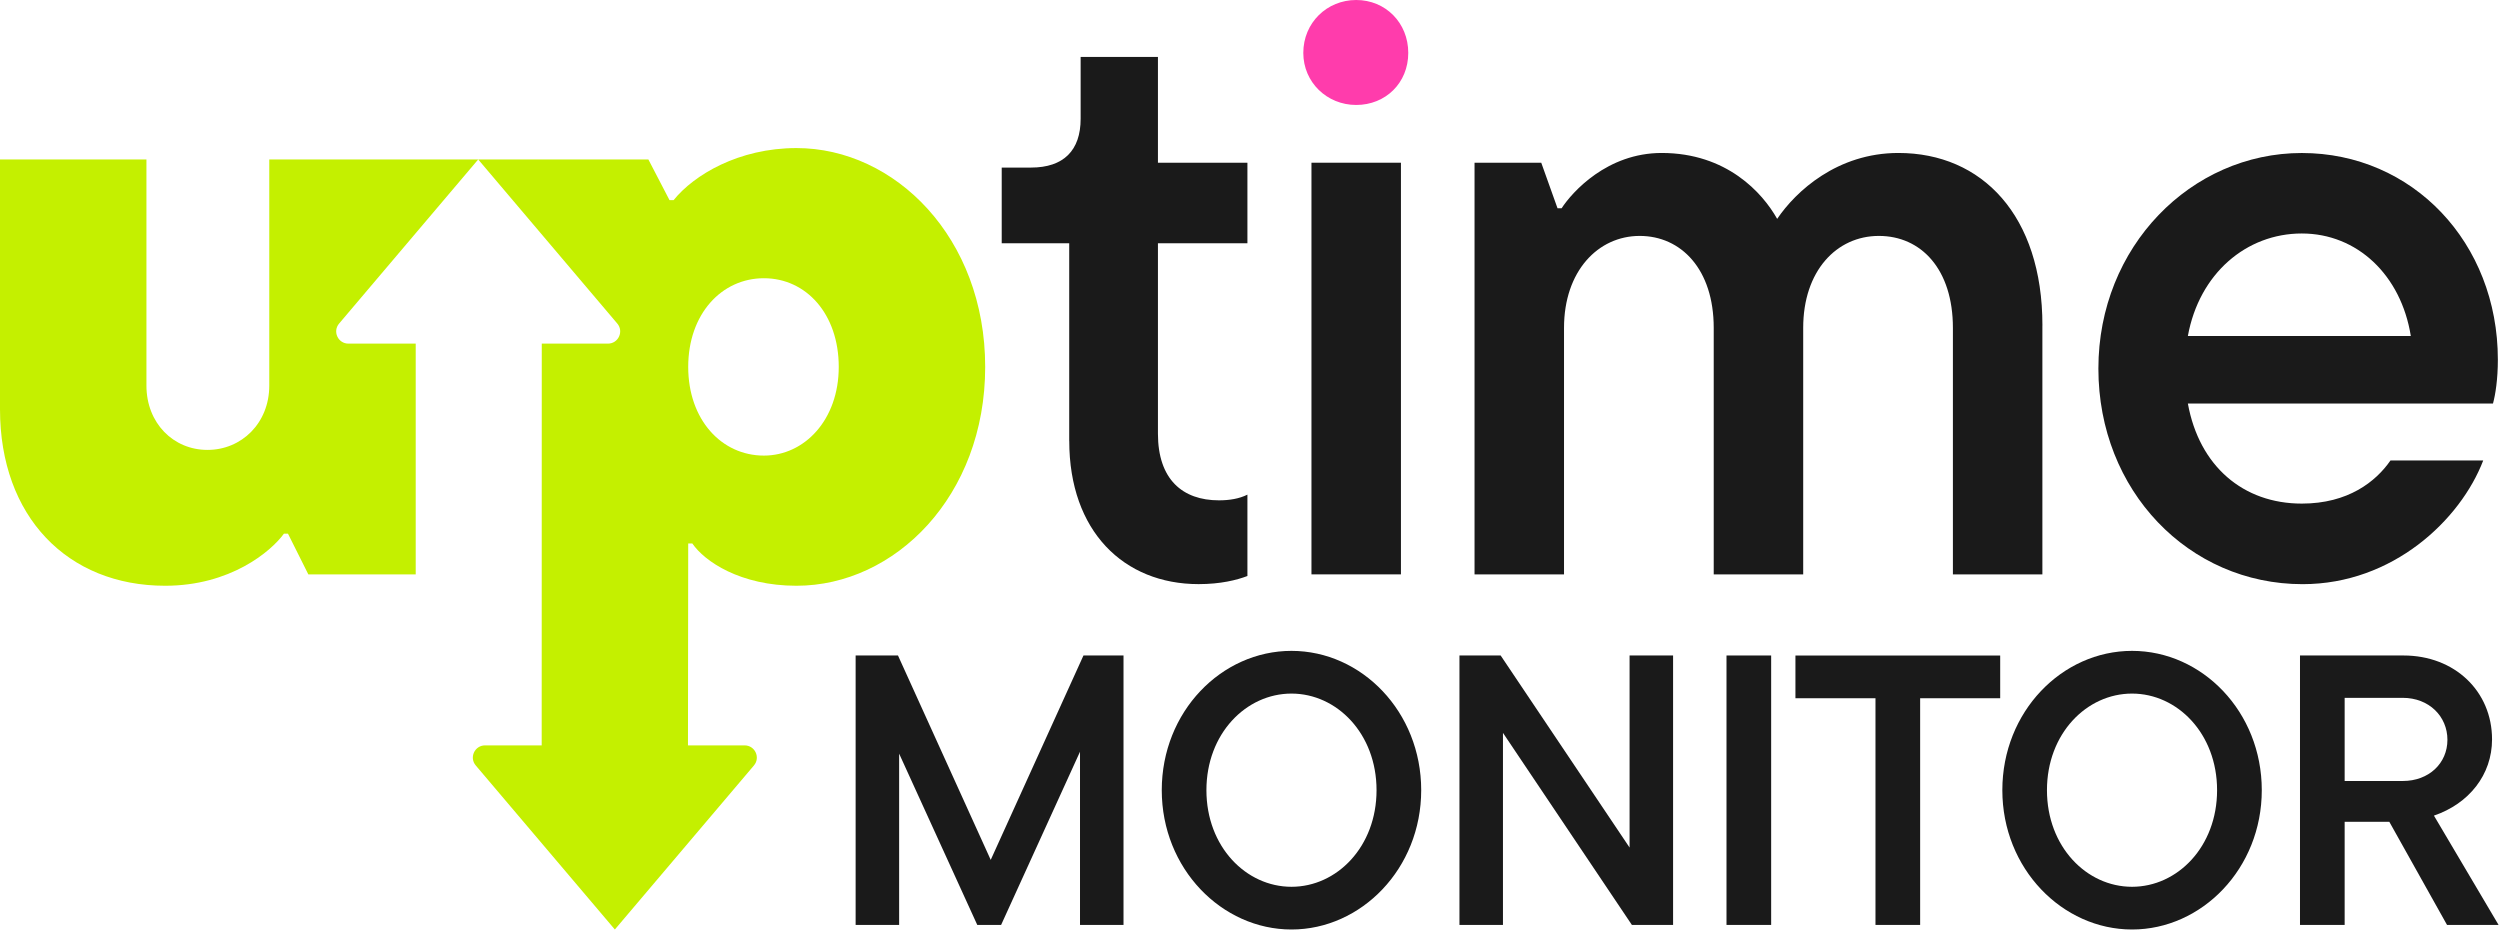
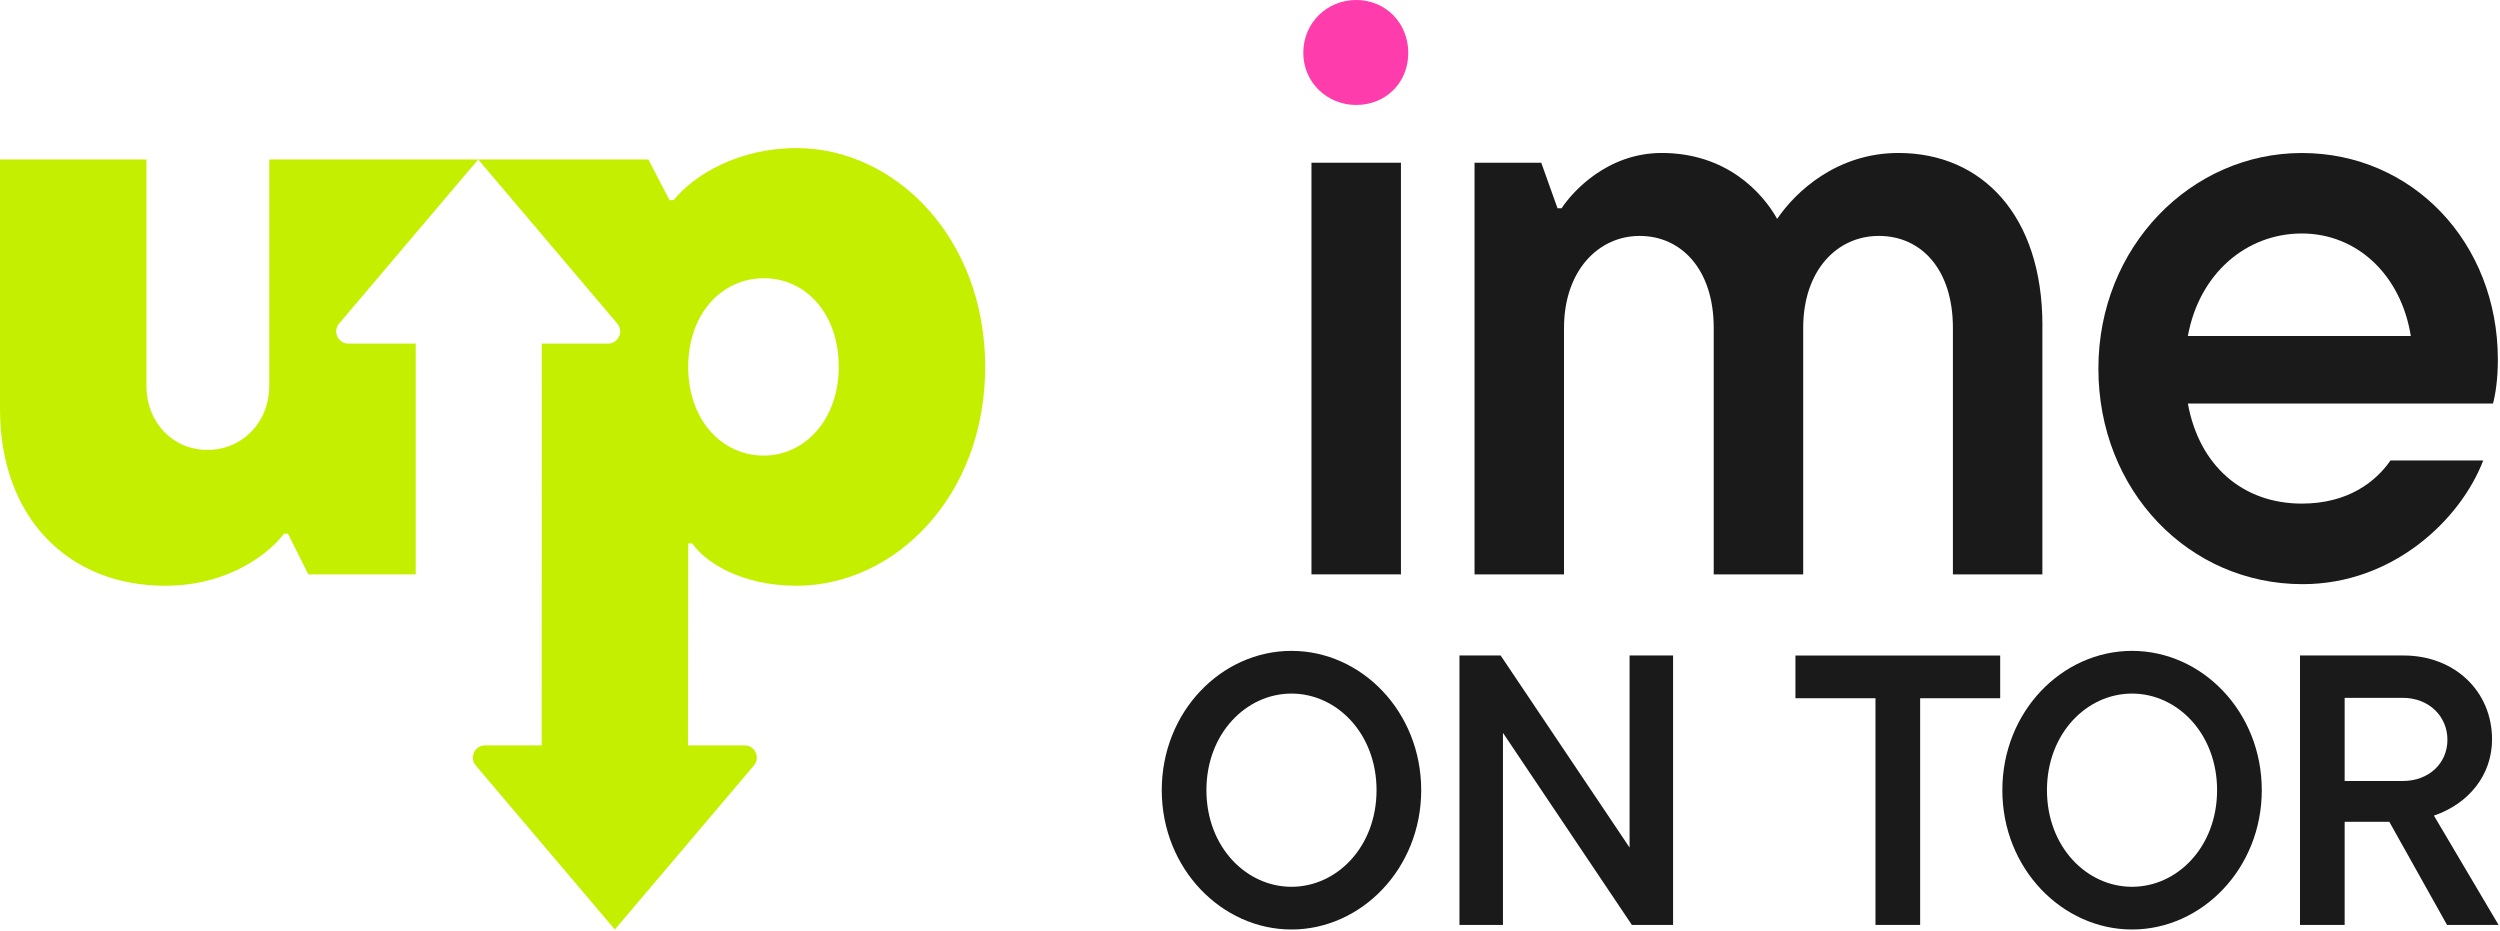
<svg xmlns="http://www.w3.org/2000/svg" width="765" height="285" viewBox="0 0 765 285" fill="none">
-   <path d="M327.18 134.93V74.432H306.523V51.278H315.487C325.451 51.278 330.676 46.053 330.676 36.345V17.43H354.329V49.792H381.71V74.432H354.329V132.689C354.329 146.635 361.796 153.103 373.001 153.103C376.241 153.103 379.225 152.603 381.71 151.361V176.257C378.47 177.499 373.488 178.741 366.777 178.741C343.879 178.741 327.192 162.554 327.192 134.93H327.18Z" fill="#1A1A1A" />
  <path d="M401.308 175.757V49.792H428.688V175.757H401.308Z" fill="#1A1A1A" />
  <path d="M624.969 99.584V175.757H597.588V100.327C597.588 82.398 587.881 72.191 574.933 72.191C561.986 72.191 551.779 82.897 551.779 100.327V175.757H524.399V100.327C524.399 82.398 514.435 72.191 501.744 72.191C489.052 72.191 478.59 82.897 478.59 100.327V175.757H451.209V49.792H471.623L476.604 63.738H477.847C481.087 58.756 491.793 46.808 508.467 46.808C528.382 46.808 539.344 59.012 543.814 66.978C549.538 58.513 562.23 46.808 580.914 46.808C606.553 46.808 624.981 65.979 624.981 99.584H624.969Z" fill="#1A1A1A" />
  <path d="M762.846 123.481H669.487C672.97 142.652 686.417 154.101 704.346 154.101C718.536 154.101 727.001 147.378 731.483 140.91H759.862C752.895 159.083 732.226 178.754 704.59 178.754C669.73 178.754 642.106 150.131 642.106 112.787C642.106 75.443 670.486 46.82 704.346 46.82C738.206 46.82 764.345 74.201 764.345 110.058C764.345 116.039 763.602 120.765 762.846 123.505V123.481ZM737.707 102.811C734.723 84.139 721.276 71.448 704.346 71.448C687.416 71.448 672.982 83.652 669.487 102.811H737.707Z" fill="#1A1A1A" />
-   <path d="M331.541 200.58H343.794V283.027H330.481V230.031L306.34 283.027H299.044L275.135 230.616V283.027H261.822V200.58H274.782L303.161 263.124L331.541 200.58Z" fill="#1A1A1A" />
  <path d="M355.499 241.797C355.499 217.766 373.756 199.167 395.193 199.167C416.63 199.167 434.888 217.778 434.888 241.797C434.888 265.816 416.52 284.427 395.193 284.427C373.866 284.427 355.499 265.816 355.499 241.797ZM421.222 241.797C421.222 224.49 409.091 212.236 395.193 212.236C381.296 212.236 369.164 224.49 369.164 241.797C369.164 259.105 381.296 271.358 395.193 271.358C409.091 271.358 421.222 259.105 421.222 241.797Z" fill="#1A1A1A" />
  <path d="M498.65 200.58H511.963V283.027H499.357L459.906 224.258V283.027H446.593V200.58H459.199L498.65 259.349V200.58Z" fill="#1A1A1A" />
-   <path d="M528.309 283.027V200.58H541.974V283.027H528.309Z" fill="#1A1A1A" />
  <path d="M573.898 283.027V213.661H549.404V200.592H612.058V213.661H587.564V283.027H573.898Z" fill="#1A1A1A" />
  <path d="M612.716 241.797C612.716 217.766 630.974 199.167 652.41 199.167C673.847 199.167 692.105 217.778 692.105 241.797C692.105 265.816 673.738 284.427 652.41 284.427C631.083 284.427 612.716 265.816 612.716 241.797ZM678.427 241.797C678.427 224.49 666.296 212.236 652.398 212.236C638.501 212.236 626.37 224.49 626.37 241.797C626.37 259.105 638.501 271.358 652.398 271.358C666.296 271.358 678.427 259.105 678.427 241.797Z" fill="#1A1A1A" />
  <path d="M748.791 283.027L731.13 251.468H717.464V283.027H703.798V200.58H735.478C751.142 200.58 762.566 211.53 762.566 226.256C762.566 237.096 755.502 245.926 744.784 249.58L764.564 283.027H748.779H748.791ZM717.464 213.54V238.984H735.247C743.249 238.984 748.913 233.564 748.913 226.377C748.913 219.191 743.261 213.54 735.247 213.54H717.464Z" fill="#1A1A1A" />
  <path d="M103.774 98.999C101.703 101.423 103.433 105.15 106.624 105.15H127.208V175.757H94.346L88.122 163.309H86.88C82.897 168.778 70.449 179.241 50.535 179.241C20.657 179.241 0 158.084 0 125.223V48.793H44.81V118C44.81 129.449 53.02 137.671 63.482 137.671C73.945 137.671 82.398 129.449 82.398 118V48.793H146.33L103.774 98.999Z" fill="#C4F000" />
  <path d="M243.71 45.31C226.036 45.31 212.346 53.519 206.122 61.241H204.868L198.4 48.793L146.33 48.793L188.887 98.999C190.946 101.423 189.216 105.15 186.025 105.15H165.782L165.758 228.083H148.438C145.246 228.083 143.517 231.81 145.587 234.234L188.144 284.427L230.701 234.234C232.76 231.81 231.03 228.083 227.839 228.083H210.519L210.592 166.294H211.847C215.574 171.775 226.536 179.241 243.71 179.241C273.831 179.241 301.467 151.86 301.467 112.275C301.467 72.69 273.831 45.31 243.71 45.31ZM233.746 139.412C220.799 139.412 210.592 128.45 210.592 112.275C210.592 96.1 220.799 85.138 233.746 85.138C246.694 85.138 256.657 96.088 256.657 112.275C256.657 128.462 246.194 139.412 233.746 139.412Z" fill="#C4F000" />
  <path d="M398.81 16.187C398.81 6.979 406.032 0 414.997 0C423.961 0 430.928 6.967 430.928 16.187C430.928 25.407 423.961 32.119 414.997 32.119C406.032 32.119 398.81 25.152 398.81 16.187Z" fill="#FF3CAC" />
</svg>